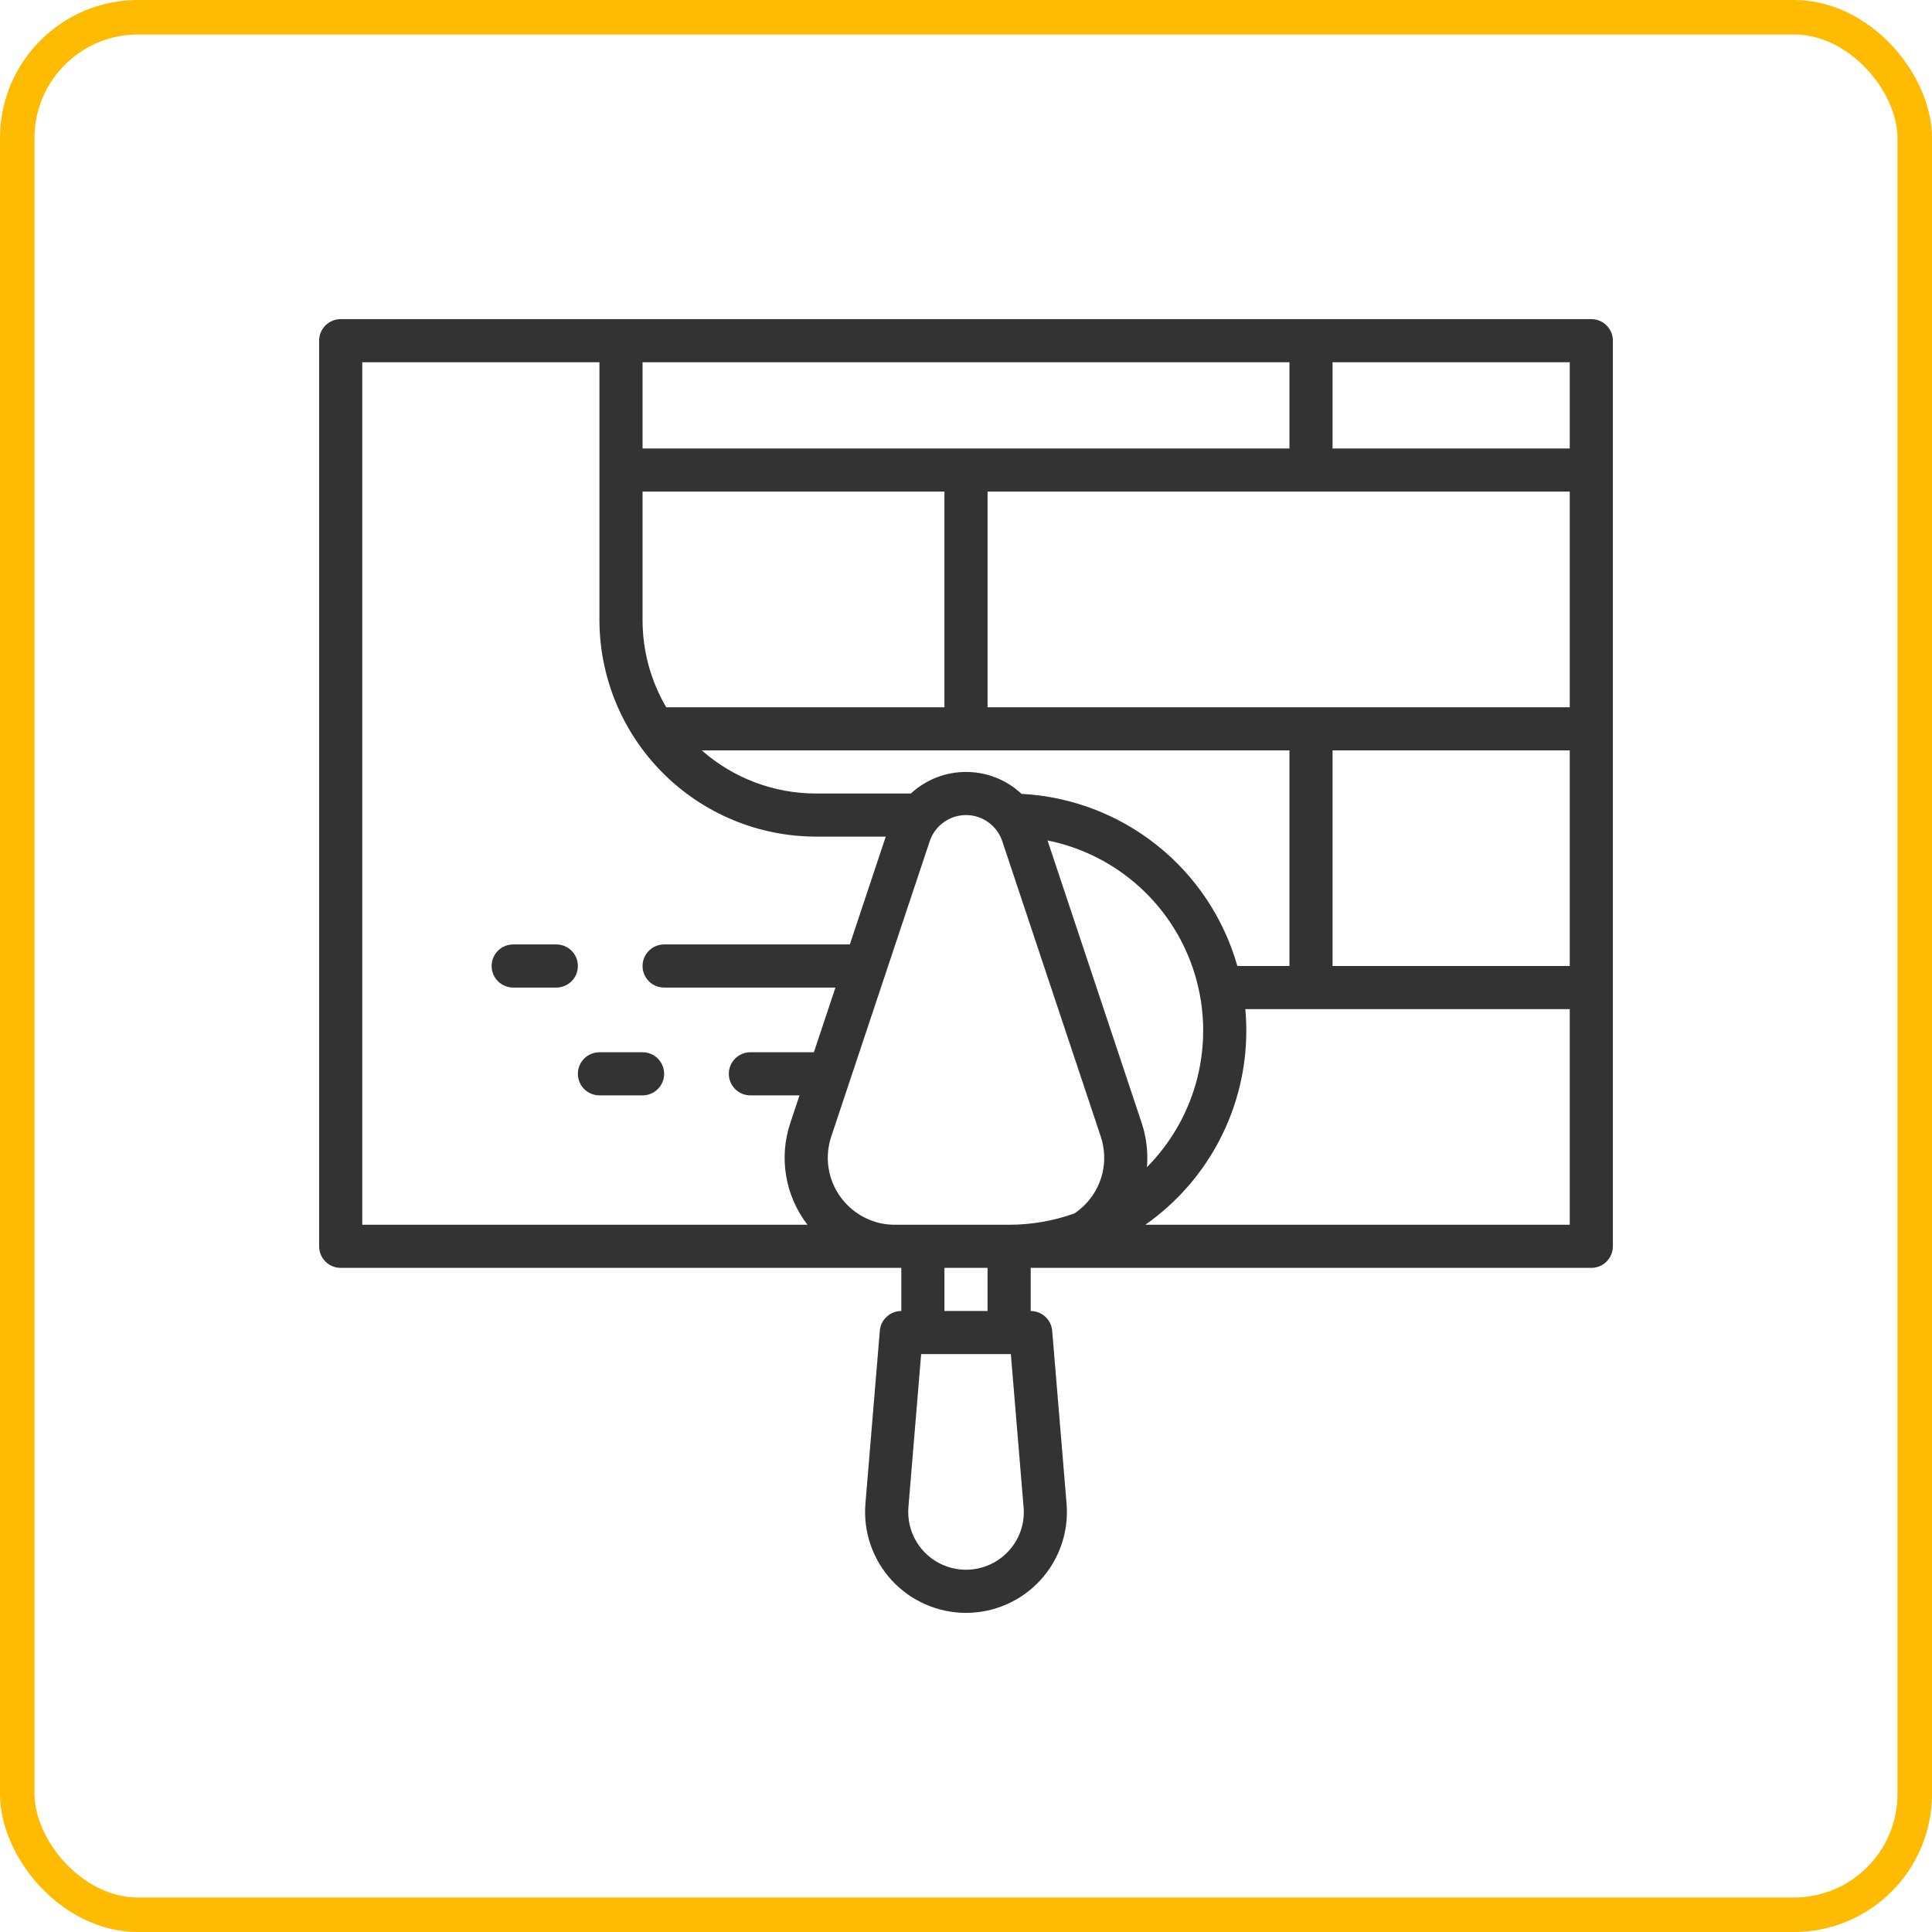
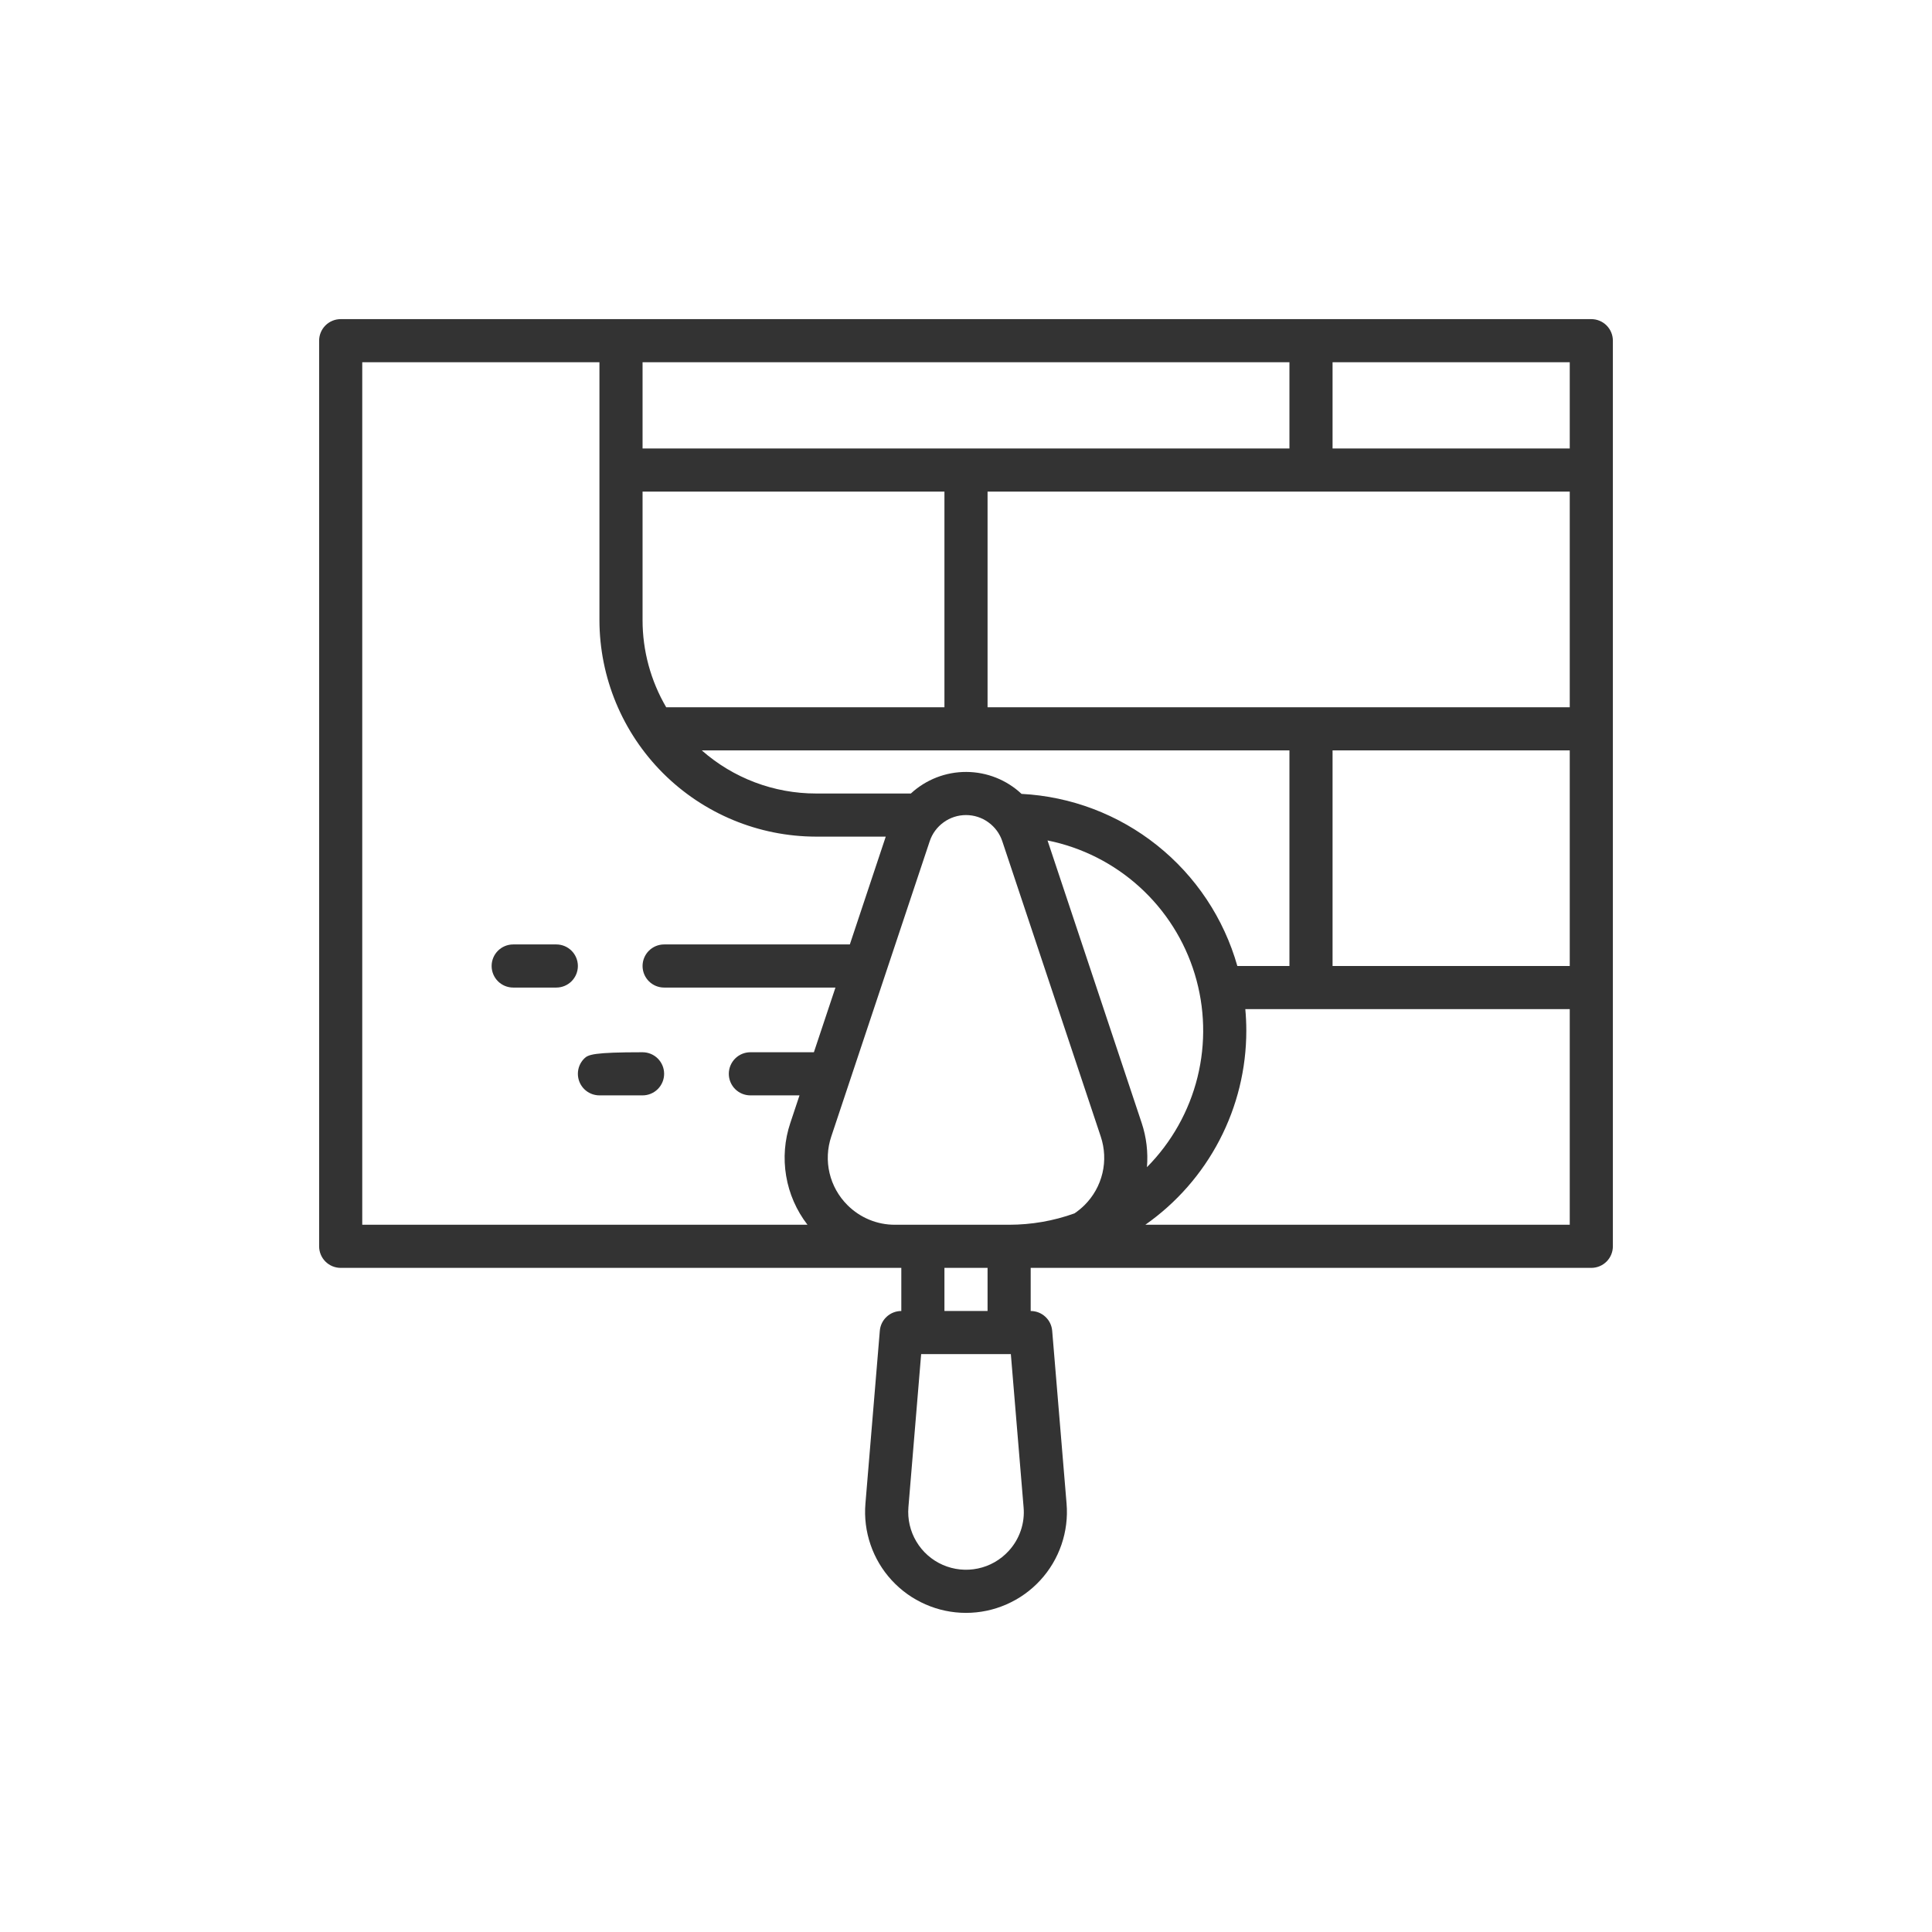
<svg xmlns="http://www.w3.org/2000/svg" width="56" height="56" viewBox="0 0 56 56" fill="none">
-   <rect x="0.5" y="0.5" width="55" height="55" rx="3.5" stroke="#FFBB02" />
  <path d="M46.125 9.25H9.875C9.709 9.25 9.55 9.316 9.433 9.433C9.316 9.55 9.25 9.709 9.25 9.875V36.125C9.25 36.291 9.316 36.45 9.433 36.567C9.55 36.684 9.709 36.75 9.875 36.75H26.125V38C25.968 38 25.817 38.059 25.702 38.165C25.586 38.271 25.515 38.417 25.502 38.573L25.085 43.582C25.051 43.985 25.102 44.391 25.233 44.773C25.364 45.156 25.573 45.508 25.847 45.805C26.121 46.103 26.454 46.341 26.825 46.503C27.195 46.666 27.595 46.75 28 46.75C28.405 46.75 28.805 46.666 29.175 46.503C29.546 46.341 29.879 46.103 30.153 45.805C30.427 45.508 30.636 45.156 30.767 44.773C30.898 44.391 30.949 43.985 30.915 43.582L30.498 38.573C30.485 38.417 30.414 38.271 30.298 38.165C30.183 38.059 30.032 38 29.875 38V36.75H46.125C46.291 36.75 46.45 36.684 46.567 36.567C46.684 36.45 46.75 36.291 46.75 36.125V9.875C46.75 9.709 46.684 9.55 46.567 9.433C46.45 9.316 46.291 9.25 46.125 9.25ZM35.865 28C35.474 26.62 34.66 25.396 33.538 24.502C32.417 23.607 31.043 23.086 29.61 23.011C29.176 22.604 28.604 22.377 28.008 22.375C27.413 22.373 26.839 22.596 26.402 23H23.653C22.434 23.001 21.256 22.556 20.341 21.75H37.375V28H35.865ZM33.091 32.546L30.363 24.361C31.358 24.561 32.28 25.027 33.031 25.709C33.783 26.391 34.336 27.264 34.631 28.235C34.927 29.206 34.954 30.239 34.71 31.224C34.466 32.209 33.959 33.11 33.245 33.831C33.281 33.396 33.229 32.959 33.091 32.546ZM45.5 14.25V20.5H28.625V14.25H45.5ZM27.375 20.5H19.31C18.861 19.733 18.624 18.86 18.625 17.972V14.25H27.375V20.5ZM38.625 21.75H45.5V28H38.625V21.75ZM45.5 13H38.625V10.5H45.5V13ZM37.375 13H18.625V10.5H37.375V13ZM10.5 10.5H17.375V17.972C17.377 19.636 18.039 21.232 19.216 22.409C20.393 23.586 21.989 24.248 23.653 24.25H25.674L24.633 27.375H19.25C19.084 27.375 18.925 27.441 18.808 27.558C18.691 27.675 18.625 27.834 18.625 28C18.625 28.166 18.691 28.325 18.808 28.442C18.925 28.559 19.084 28.625 19.25 28.625H24.216L23.591 30.5H21.75C21.584 30.5 21.425 30.566 21.308 30.683C21.191 30.8 21.125 30.959 21.125 31.125C21.125 31.291 21.191 31.45 21.308 31.567C21.425 31.684 21.584 31.75 21.75 31.75H23.174L22.909 32.546C22.742 33.041 22.7 33.57 22.787 34.085C22.873 34.601 23.086 35.087 23.405 35.5H10.5V10.5ZM24.564 34.931C24.308 34.676 24.128 34.355 24.045 34.003C23.962 33.652 23.98 33.284 24.095 32.942L26.948 24.384C27.021 24.163 27.163 23.971 27.352 23.835C27.54 23.698 27.767 23.625 28 23.625C28.233 23.625 28.46 23.698 28.648 23.835C28.837 23.971 28.979 24.163 29.052 24.384L31.905 32.941C32.02 33.284 32.038 33.652 31.955 34.003C31.872 34.355 31.692 34.676 31.436 34.931C31.346 35.02 31.248 35.101 31.143 35.171C30.536 35.389 29.895 35.5 29.25 35.5H25.939C25.684 35.501 25.431 35.451 25.195 35.353C24.959 35.255 24.745 35.112 24.564 34.931ZM29.233 44.959C28.997 45.216 28.686 45.393 28.344 45.464C28.002 45.536 27.647 45.499 27.327 45.359C27.007 45.219 26.739 44.982 26.561 44.682C26.382 44.382 26.302 44.034 26.331 43.686L26.7 39.25H29.3L29.669 43.685C29.69 43.916 29.662 44.149 29.586 44.369C29.511 44.588 29.391 44.789 29.233 44.959ZM27.375 38V36.75H28.625V38H27.375ZM33.198 35.5C34.102 34.866 34.84 34.024 35.349 33.045C35.859 32.066 36.125 30.979 36.125 29.875C36.125 29.665 36.115 29.457 36.096 29.25H45.5V35.5H33.198Z" fill="#333333" />
-   <path d="M18.625 30.5H17.375C17.209 30.5 17.05 30.566 16.933 30.683C16.816 30.8 16.75 30.959 16.75 31.125C16.75 31.291 16.816 31.45 16.933 31.567C17.05 31.684 17.209 31.75 17.375 31.75H18.625C18.791 31.75 18.95 31.684 19.067 31.567C19.184 31.45 19.25 31.291 19.25 31.125C19.25 30.959 19.184 30.8 19.067 30.683C18.95 30.566 18.791 30.5 18.625 30.5Z" fill="#333333" />
+   <path d="M18.625 30.5C17.209 30.5 17.05 30.566 16.933 30.683C16.816 30.8 16.75 30.959 16.75 31.125C16.75 31.291 16.816 31.45 16.933 31.567C17.05 31.684 17.209 31.75 17.375 31.75H18.625C18.791 31.75 18.95 31.684 19.067 31.567C19.184 31.45 19.25 31.291 19.25 31.125C19.25 30.959 19.184 30.8 19.067 30.683C18.95 30.566 18.791 30.5 18.625 30.5Z" fill="#333333" />
  <path d="M16.125 27.375H14.875C14.709 27.375 14.55 27.441 14.433 27.558C14.316 27.675 14.25 27.834 14.25 28C14.25 28.166 14.316 28.325 14.433 28.442C14.55 28.559 14.709 28.625 14.875 28.625H16.125C16.291 28.625 16.45 28.559 16.567 28.442C16.684 28.325 16.75 28.166 16.75 28C16.75 27.834 16.684 27.675 16.567 27.558C16.45 27.441 16.291 27.375 16.125 27.375Z" fill="#333333" />
</svg>